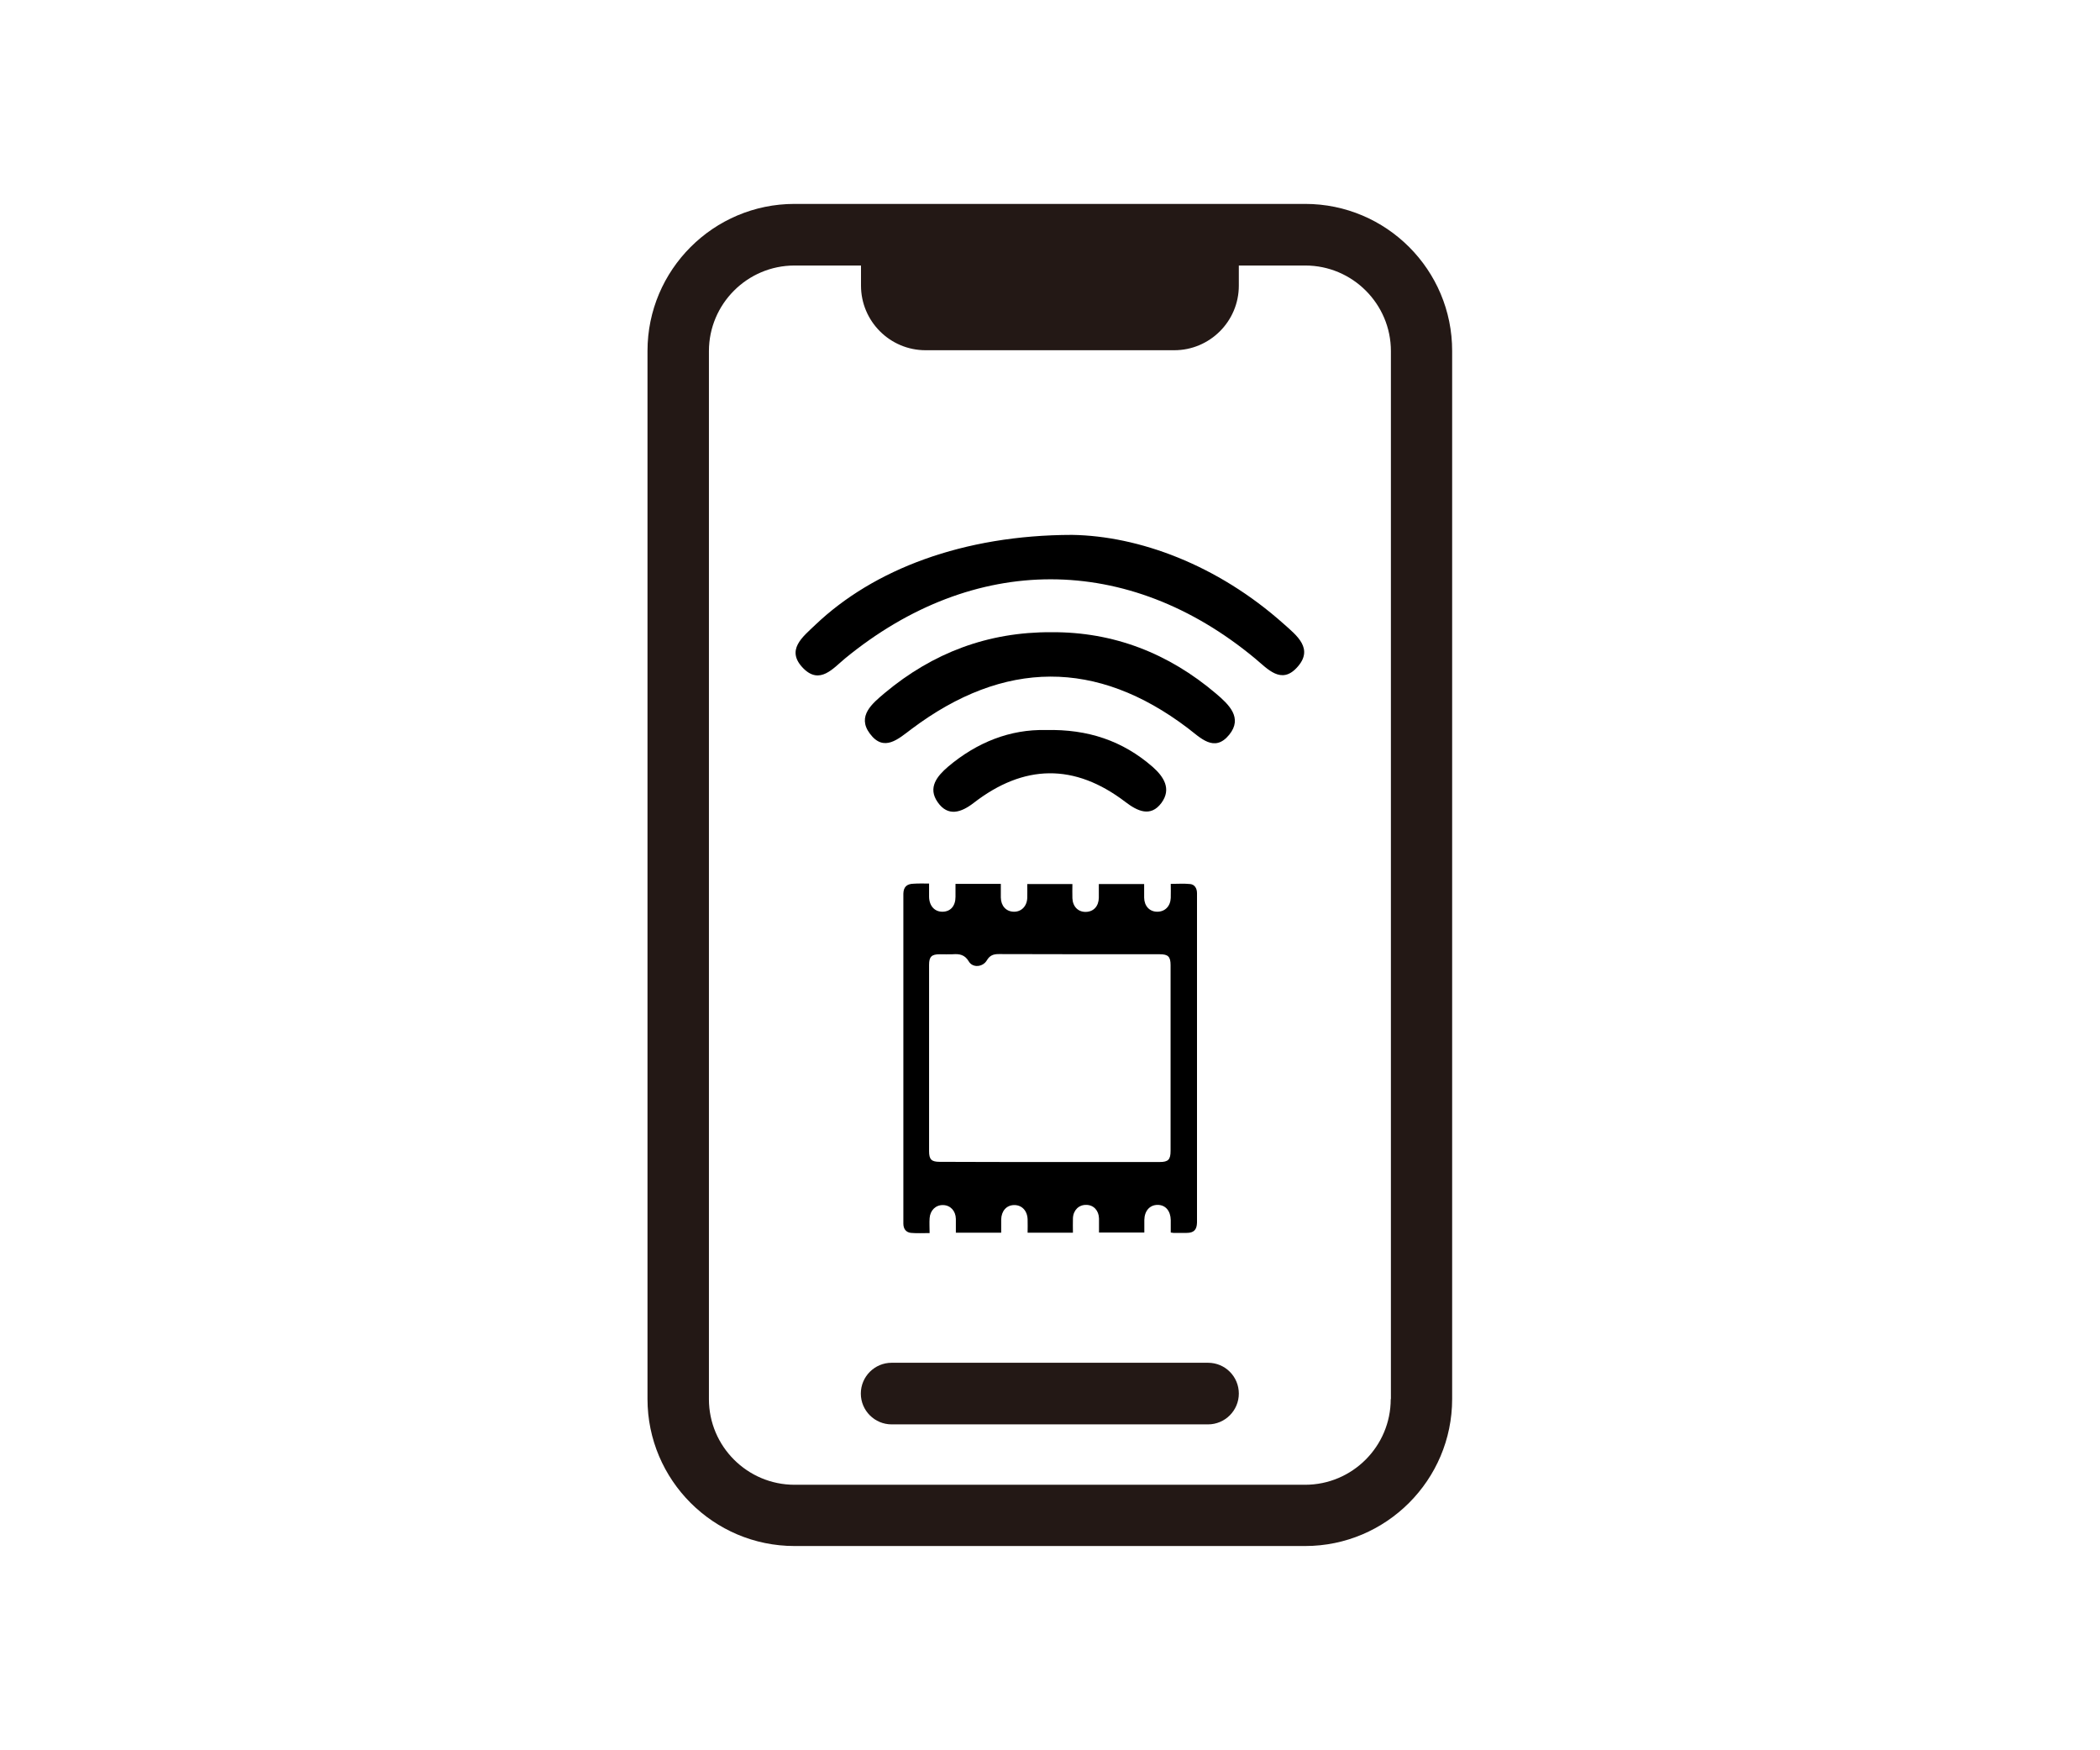
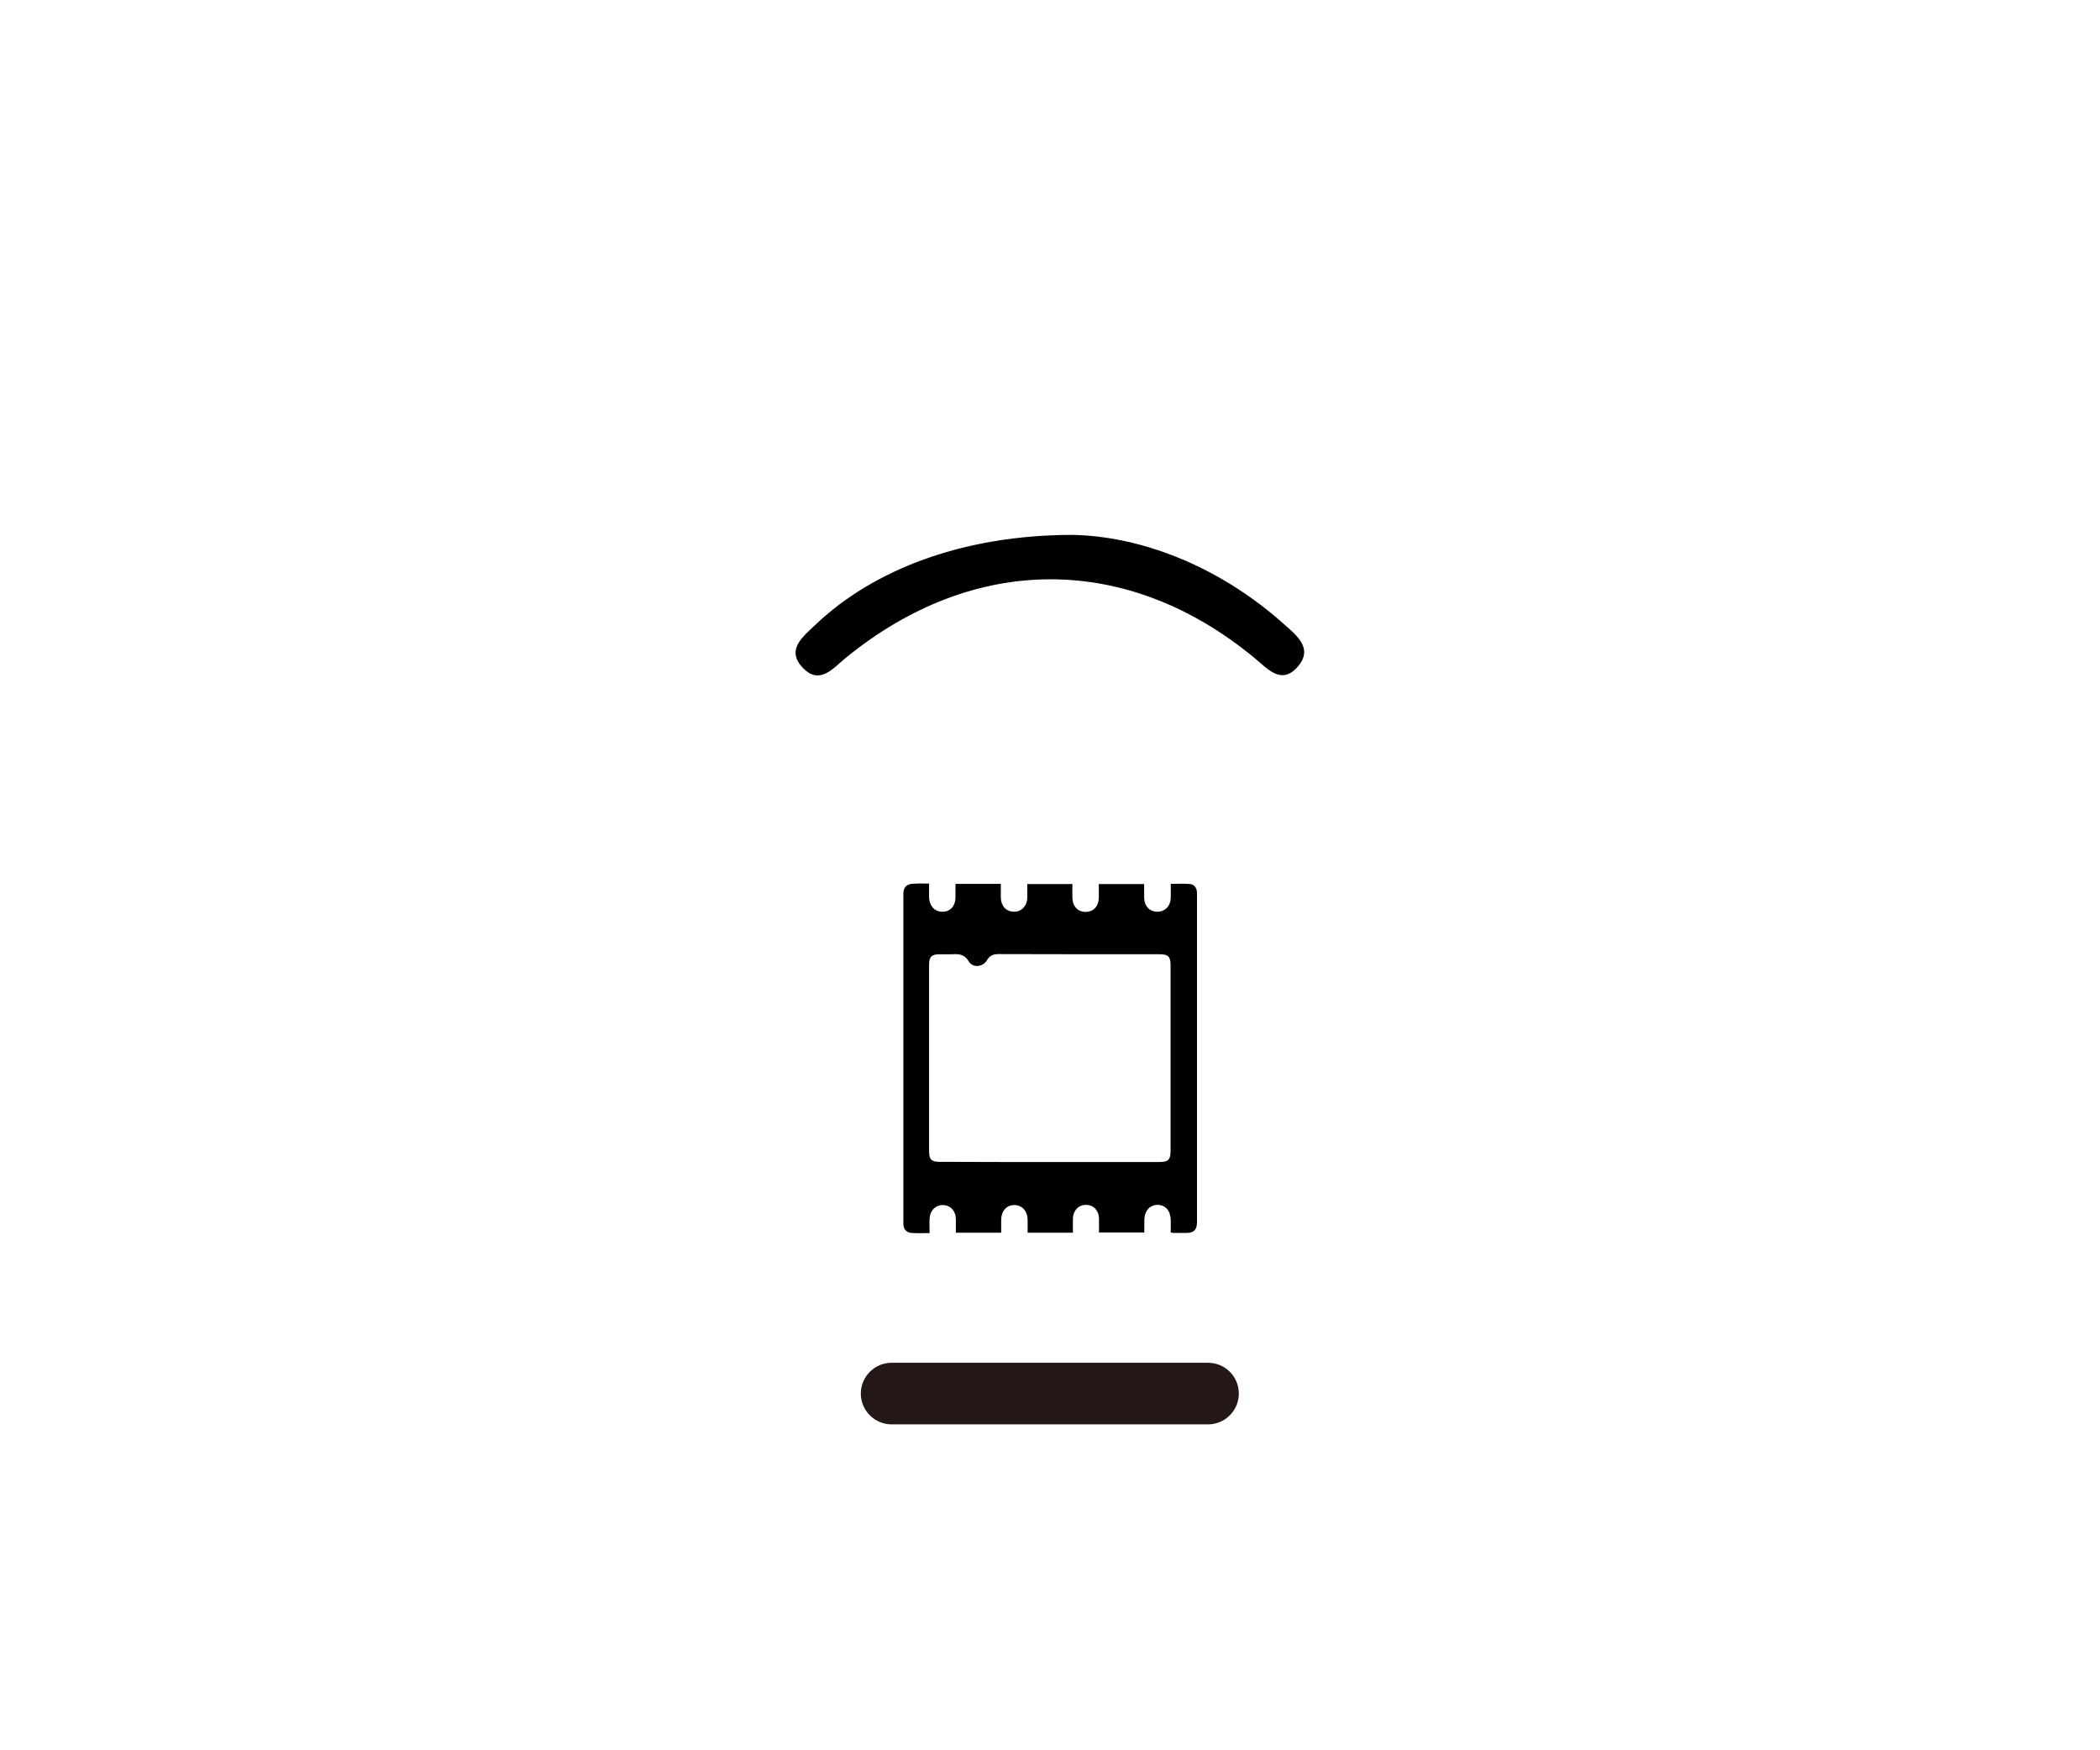
<svg xmlns="http://www.w3.org/2000/svg" version="1.1" id="レイヤー_1" x="0px" y="0px" width="120px" height="100px" viewBox="0 0 120 100" style="enable-background:new 0 0 120 100;" xml:space="preserve">
  <style type="text/css">
	.st0{fill:#231815;}
</style>
  <g>
    <g>
-       <path class="st0" d="M74.58,11.65H45.4c-4.63,0-8.4,3.77-8.4,8.4v59.88c0,4.63,3.77,8.4,8.4,8.4h29.18c4.63,0,8.4-3.77,8.4-8.4    V20.06C82.99,15.42,79.22,11.65,74.58,11.65z M79.47,79.94c0,2.69-2.19,4.89-4.89,4.89H45.4c-2.69,0-4.89-2.19-4.89-4.89V20.06    c0-2.69,2.19-4.89,4.89-4.89h3.8v1.15c0,2.03,1.65,3.69,3.69,3.69H67.1c2.03,0,3.69-1.65,3.69-3.69v-1.15h3.8    c2.69,0,4.89,2.19,4.89,4.89V79.94z" />
      <path class="st0" d="M69.03,77.86H50.95c-0.97,0-1.76,0.79-1.76,1.76c0,0.97,0.79,1.76,1.76,1.76h18.08    c0.97,0,1.76-0.79,1.76-1.76C70.79,78.65,70.01,77.86,69.03,77.86z" />
    </g>
    <g id="_x31_d3twY_1_">
      <g>
        <path d="M53.09,50.48c0,0.28,0,0.52,0,0.76c0.01,0.52,0.32,0.86,0.78,0.85c0.45-0.01,0.73-0.33,0.73-0.85c0-0.24,0-0.48,0-0.74     c0.87,0,1.7,0,2.59,0c0,0.26,0,0.52,0,0.78c0.01,0.48,0.3,0.8,0.74,0.81c0.43,0.01,0.75-0.31,0.77-0.78c0.01-0.26,0-0.53,0-0.8     c0.87,0,1.71,0,2.58,0c0,0.28-0.01,0.54,0,0.81c0.02,0.48,0.33,0.79,0.77,0.78c0.44-0.01,0.73-0.32,0.74-0.81     c0-0.25,0-0.5,0-0.78c0.87,0,1.7,0,2.59,0c0,0.26,0,0.52,0,0.78c0.01,0.48,0.31,0.8,0.75,0.8c0.44,0,0.75-0.31,0.77-0.79     c0.01-0.25,0-0.51,0-0.8c0.38,0,0.76-0.03,1.12,0.01c0.25,0.03,0.38,0.25,0.38,0.52c0,0.48,0,0.95,0,1.43c0,5.33,0,10.66,0,15.99     c0,0.47,0,0.93,0,1.4c-0.01,0.41-0.18,0.59-0.59,0.59c-0.25,0-0.51,0-0.76,0c-0.03,0-0.06-0.01-0.15-0.02c0-0.23,0-0.47,0-0.71     c-0.01-0.53-0.3-0.87-0.75-0.87c-0.45,0-0.75,0.34-0.76,0.86c0,0.23,0,0.46,0,0.72c-0.86,0-1.71,0-2.59,0c0-0.27,0-0.53,0-0.8     c-0.01-0.46-0.31-0.78-0.73-0.78c-0.42-0.01-0.74,0.3-0.76,0.76c-0.01,0.27,0,0.55,0,0.83c-0.88,0-1.72,0-2.59,0     c0-0.27,0.01-0.52,0-0.77c-0.02-0.5-0.34-0.82-0.78-0.81c-0.43,0.01-0.72,0.34-0.73,0.83c0,0.24,0,0.49,0,0.75     c-0.86,0-1.71,0-2.59,0c0-0.26,0-0.53,0-0.79c-0.01-0.46-0.31-0.78-0.73-0.79c-0.42-0.01-0.74,0.3-0.77,0.75     c-0.02,0.27,0,0.55,0,0.85c-0.38,0-0.72,0.02-1.06-0.01c-0.29-0.03-0.44-0.23-0.44-0.53c0-0.49,0-0.98,0-1.46     c0-5.34,0-10.69,0-16.03c0-0.45,0-0.91,0-1.36c0.01-0.38,0.19-0.56,0.58-0.57C52.47,50.47,52.77,50.48,53.09,50.48z M59.99,66.39     c2.09,0,4.19,0,6.28,0c0.49,0,0.62-0.14,0.62-0.64c0-3.54,0-7.07,0-10.61c0-0.48-0.14-0.62-0.61-0.62c-3.07,0-6.14,0-9.21-0.01     c-0.3,0-0.51,0.07-0.68,0.36c-0.23,0.39-0.81,0.44-1.03,0.06c-0.23-0.39-0.54-0.44-0.92-0.41c-0.24,0.01-0.49,0-0.73,0     c-0.48,0-0.62,0.14-0.62,0.61c0,3.55,0,7.09,0,10.64c0,0.48,0.14,0.61,0.61,0.61C55.8,66.39,57.9,66.39,59.99,66.39z" />
      </g>
    </g>
    <path d="M61.26,30.56c3.8,0.06,8.29,1.69,12.1,5.09c0.74,0.66,1.74,1.42,0.75,2.49c-0.9,0.98-1.67,0.08-2.38-0.51   c-7.27-6.04-16.08-6.04-23.43-0.02c-0.7,0.58-1.45,1.52-2.39,0.58c-1.04-1.05-0.04-1.8,0.68-2.49   C49.92,32.53,55.04,30.57,61.26,30.56z" />
-     <path d="M60.09,36.12c3.54-0.02,6.68,1.2,9.4,3.51c0.73,0.62,1.54,1.38,0.75,2.35c-0.85,1.04-1.64,0.17-2.38-0.39   c-5.19-3.93-10.48-3.91-15.77,0.06c-0.76,0.57-1.58,1.34-2.38,0.27c-0.76-1.01,0.14-1.73,0.85-2.33   C53.29,37.31,56.44,36.1,60.09,36.12z" />
-     <path d="M59.76,41.71c2.41-0.06,4.4,0.62,6.1,2.1c0.65,0.57,1.09,1.27,0.51,2.06c-0.62,0.84-1.38,0.47-2.06-0.05   c-2.91-2.22-5.8-2.17-8.68,0.06c-0.7,0.54-1.46,0.8-2.05-0.05c-0.58-0.83-0.03-1.49,0.6-2.03C55.84,42.4,57.74,41.66,59.76,41.71z" />
  </g>
</svg>